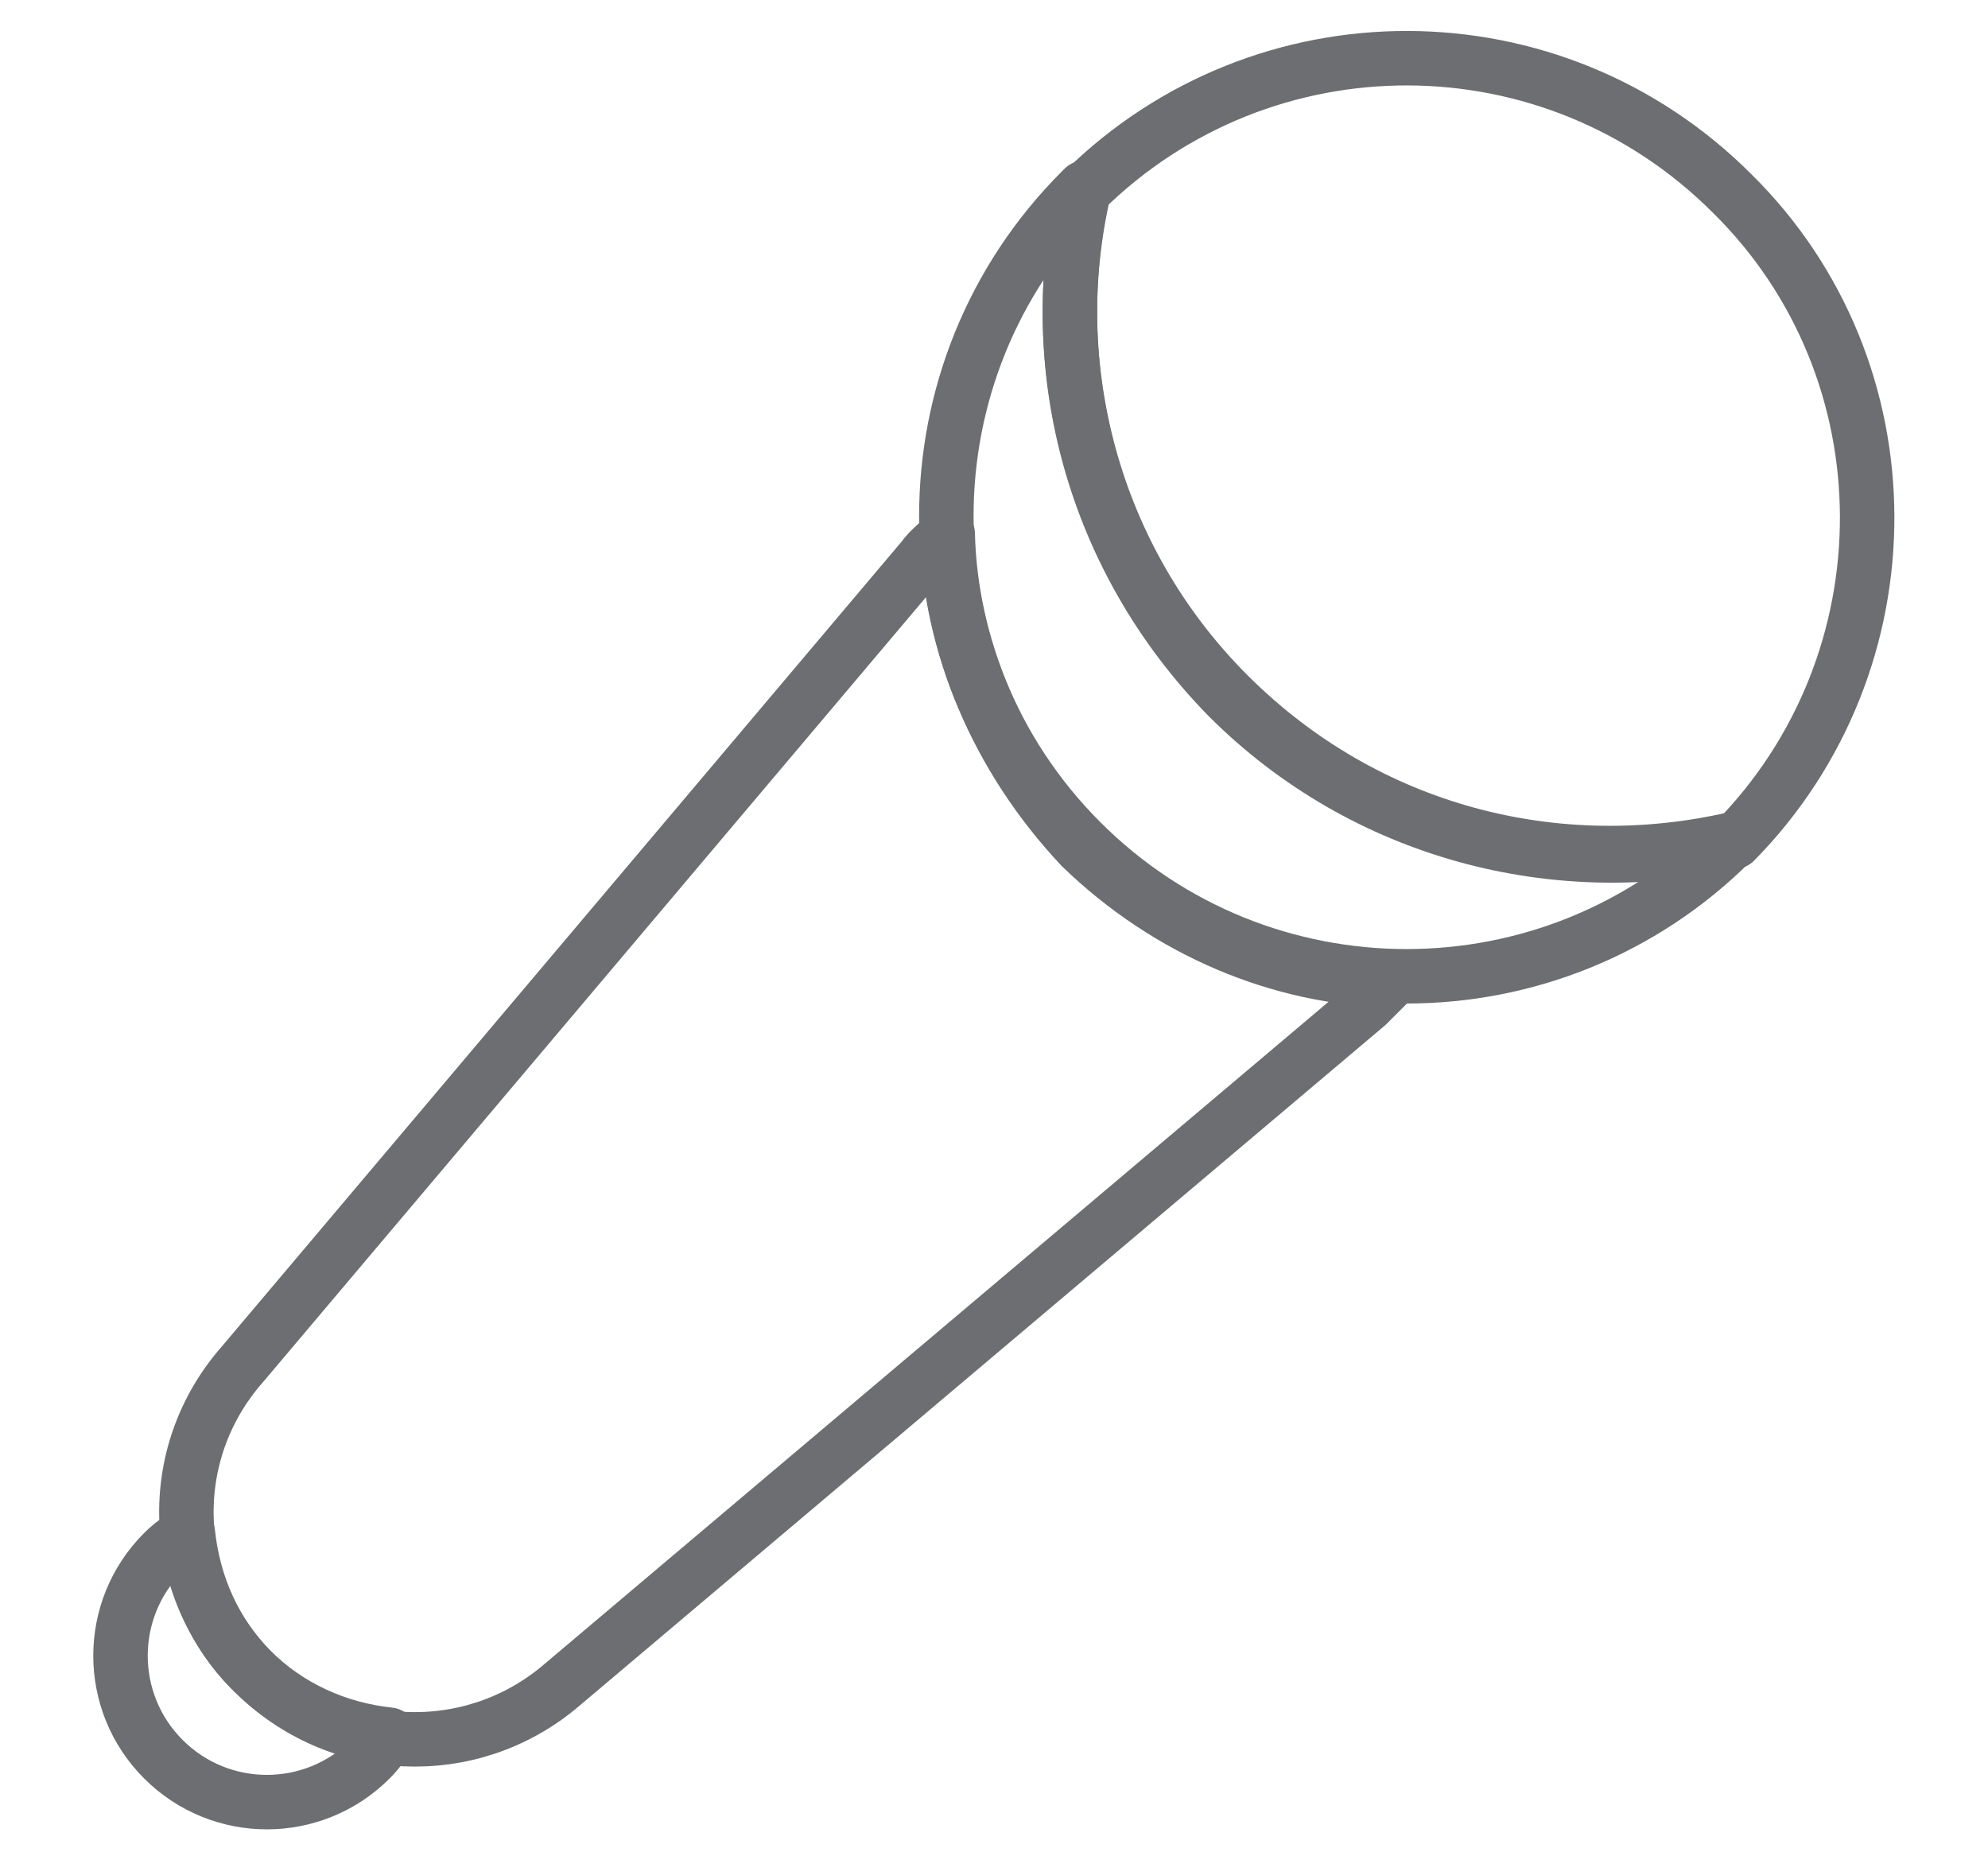
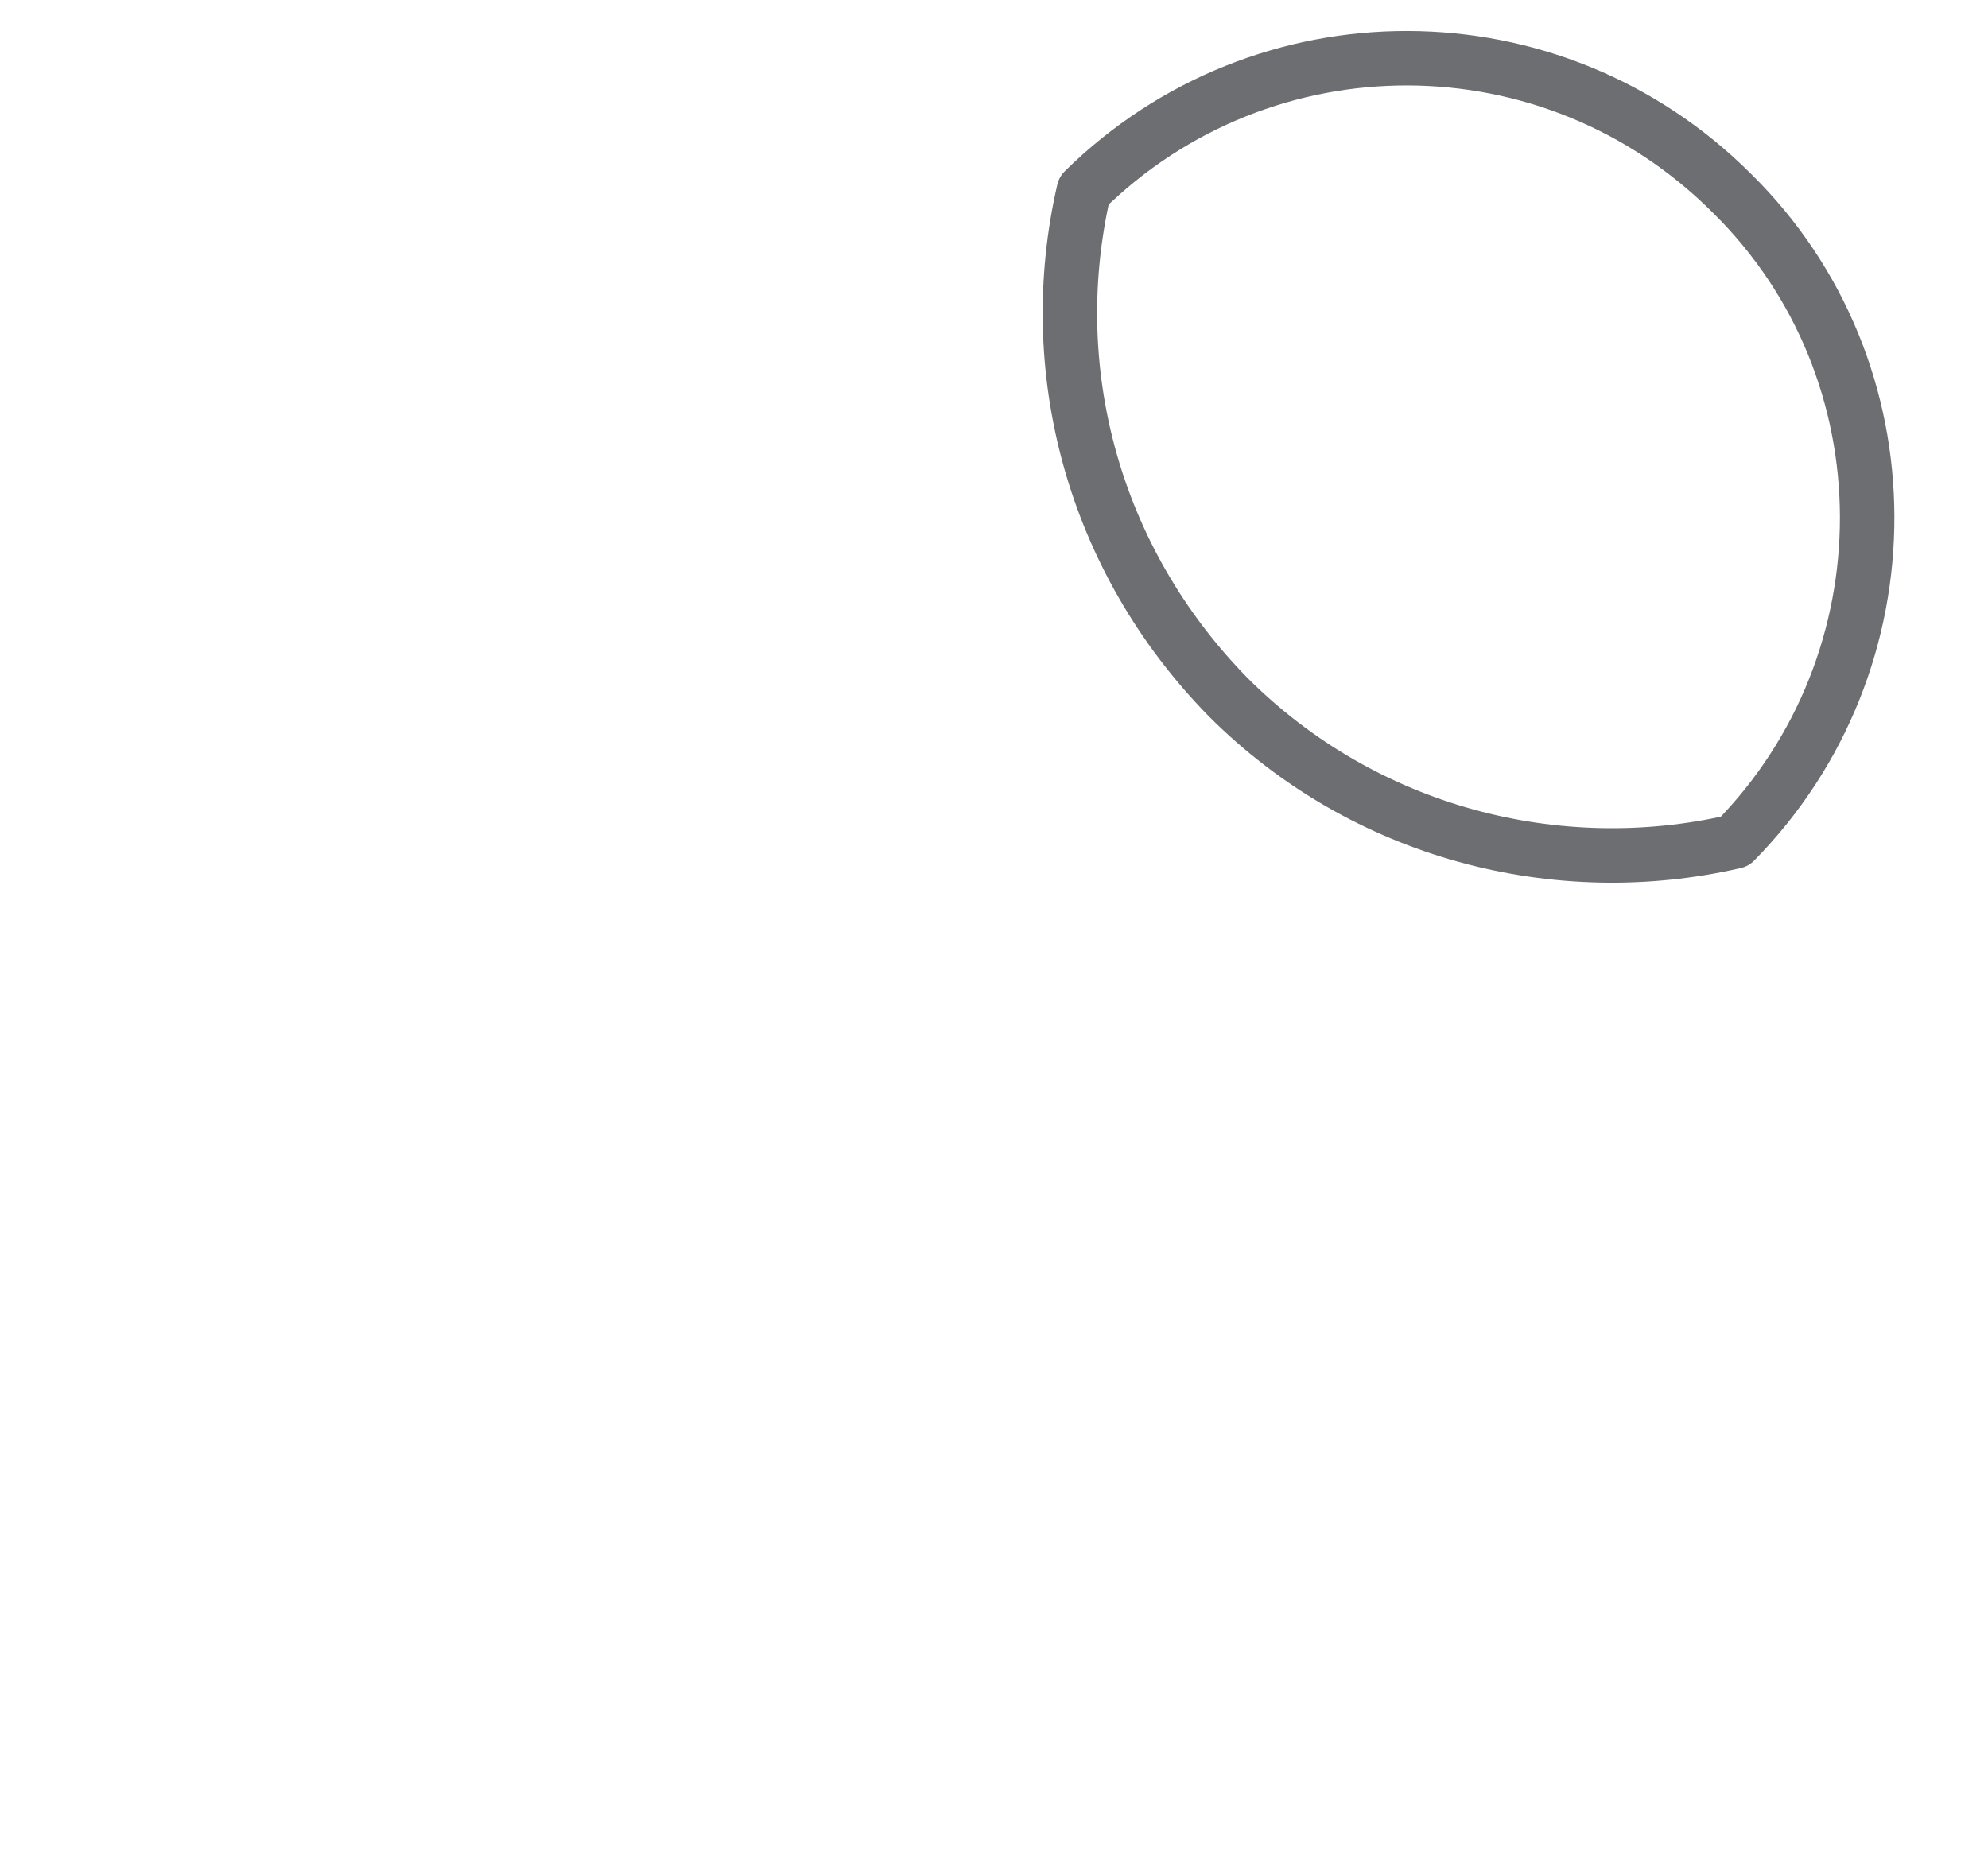
<svg xmlns="http://www.w3.org/2000/svg" version="1.1" id="Layer_1" x="0px" y="0px" width="73px" height="68px" viewBox="0 0 73 68" style="enable-background:new 0 0 73 68;" xml:space="preserve">
  <style type="text/css">
	.st0{fill:none;stroke:#6D6E71;stroke-width:2;stroke-linecap:round;stroke-linejoin:round;stroke-miterlimit:10;}
</style>
  <g>
    <g>
-       <path class="st0" d="M6.9,56.3c-0.3,0.2-0.6,0.4-0.9,0.7c-2.1,2.1-2.1,5.5,0,7.6c2.1,2.1,5.5,2.1,7.6,0c0.3-0.3,0.5-0.6,0.7-0.9    c-1.9-0.2-3.7-1-5.1-2.4C7.9,60,7.1,58.2,6.9,56.3z" />
-       <path class="st0" d="M34.8,19.6c-0.3,0.3-0.7,0.6-0.9,0.9l-25,29.6C6,53.4,6.2,58.3,9.3,61.4c3.1,3.1,8,3.3,11.3,0.5l29.6-25    c0.3-0.3,0.6-0.6,0.9-0.9c-4.1-0.1-8.2-1.8-11.4-4.9C36.6,27.8,34.9,23.7,34.8,19.6z" />
      <g>
-         <path class="st0" d="M45.1,25.5c-5-5-6.8-12.1-5.3-18.6c0,0-0.1,0.1-0.1,0.1c-6.6,6.6-6.6,17.3,0,23.9c6.6,6.6,17.3,6.6,23.9,0     c0,0,0.1-0.1,0.1-0.1C57.2,32.3,50.2,30.6,45.1,25.5z" />
        <path class="st0" d="M63.6,7.1C57,0.5,46.4,0.5,39.8,7c-1.5,6.5,0.3,13.5,5.3,18.6c5,5,12.1,6.8,18.6,5.3     C70.2,24.3,70.2,13.6,63.6,7.1z" />
      </g>
-       <rect x="30.1" y="37.5" transform="matrix(0.705 -0.71 0.71 0.705 -16.808 34.63)" class="st0" width="6.1" height="0" />
    </g>
  </g>
</svg>